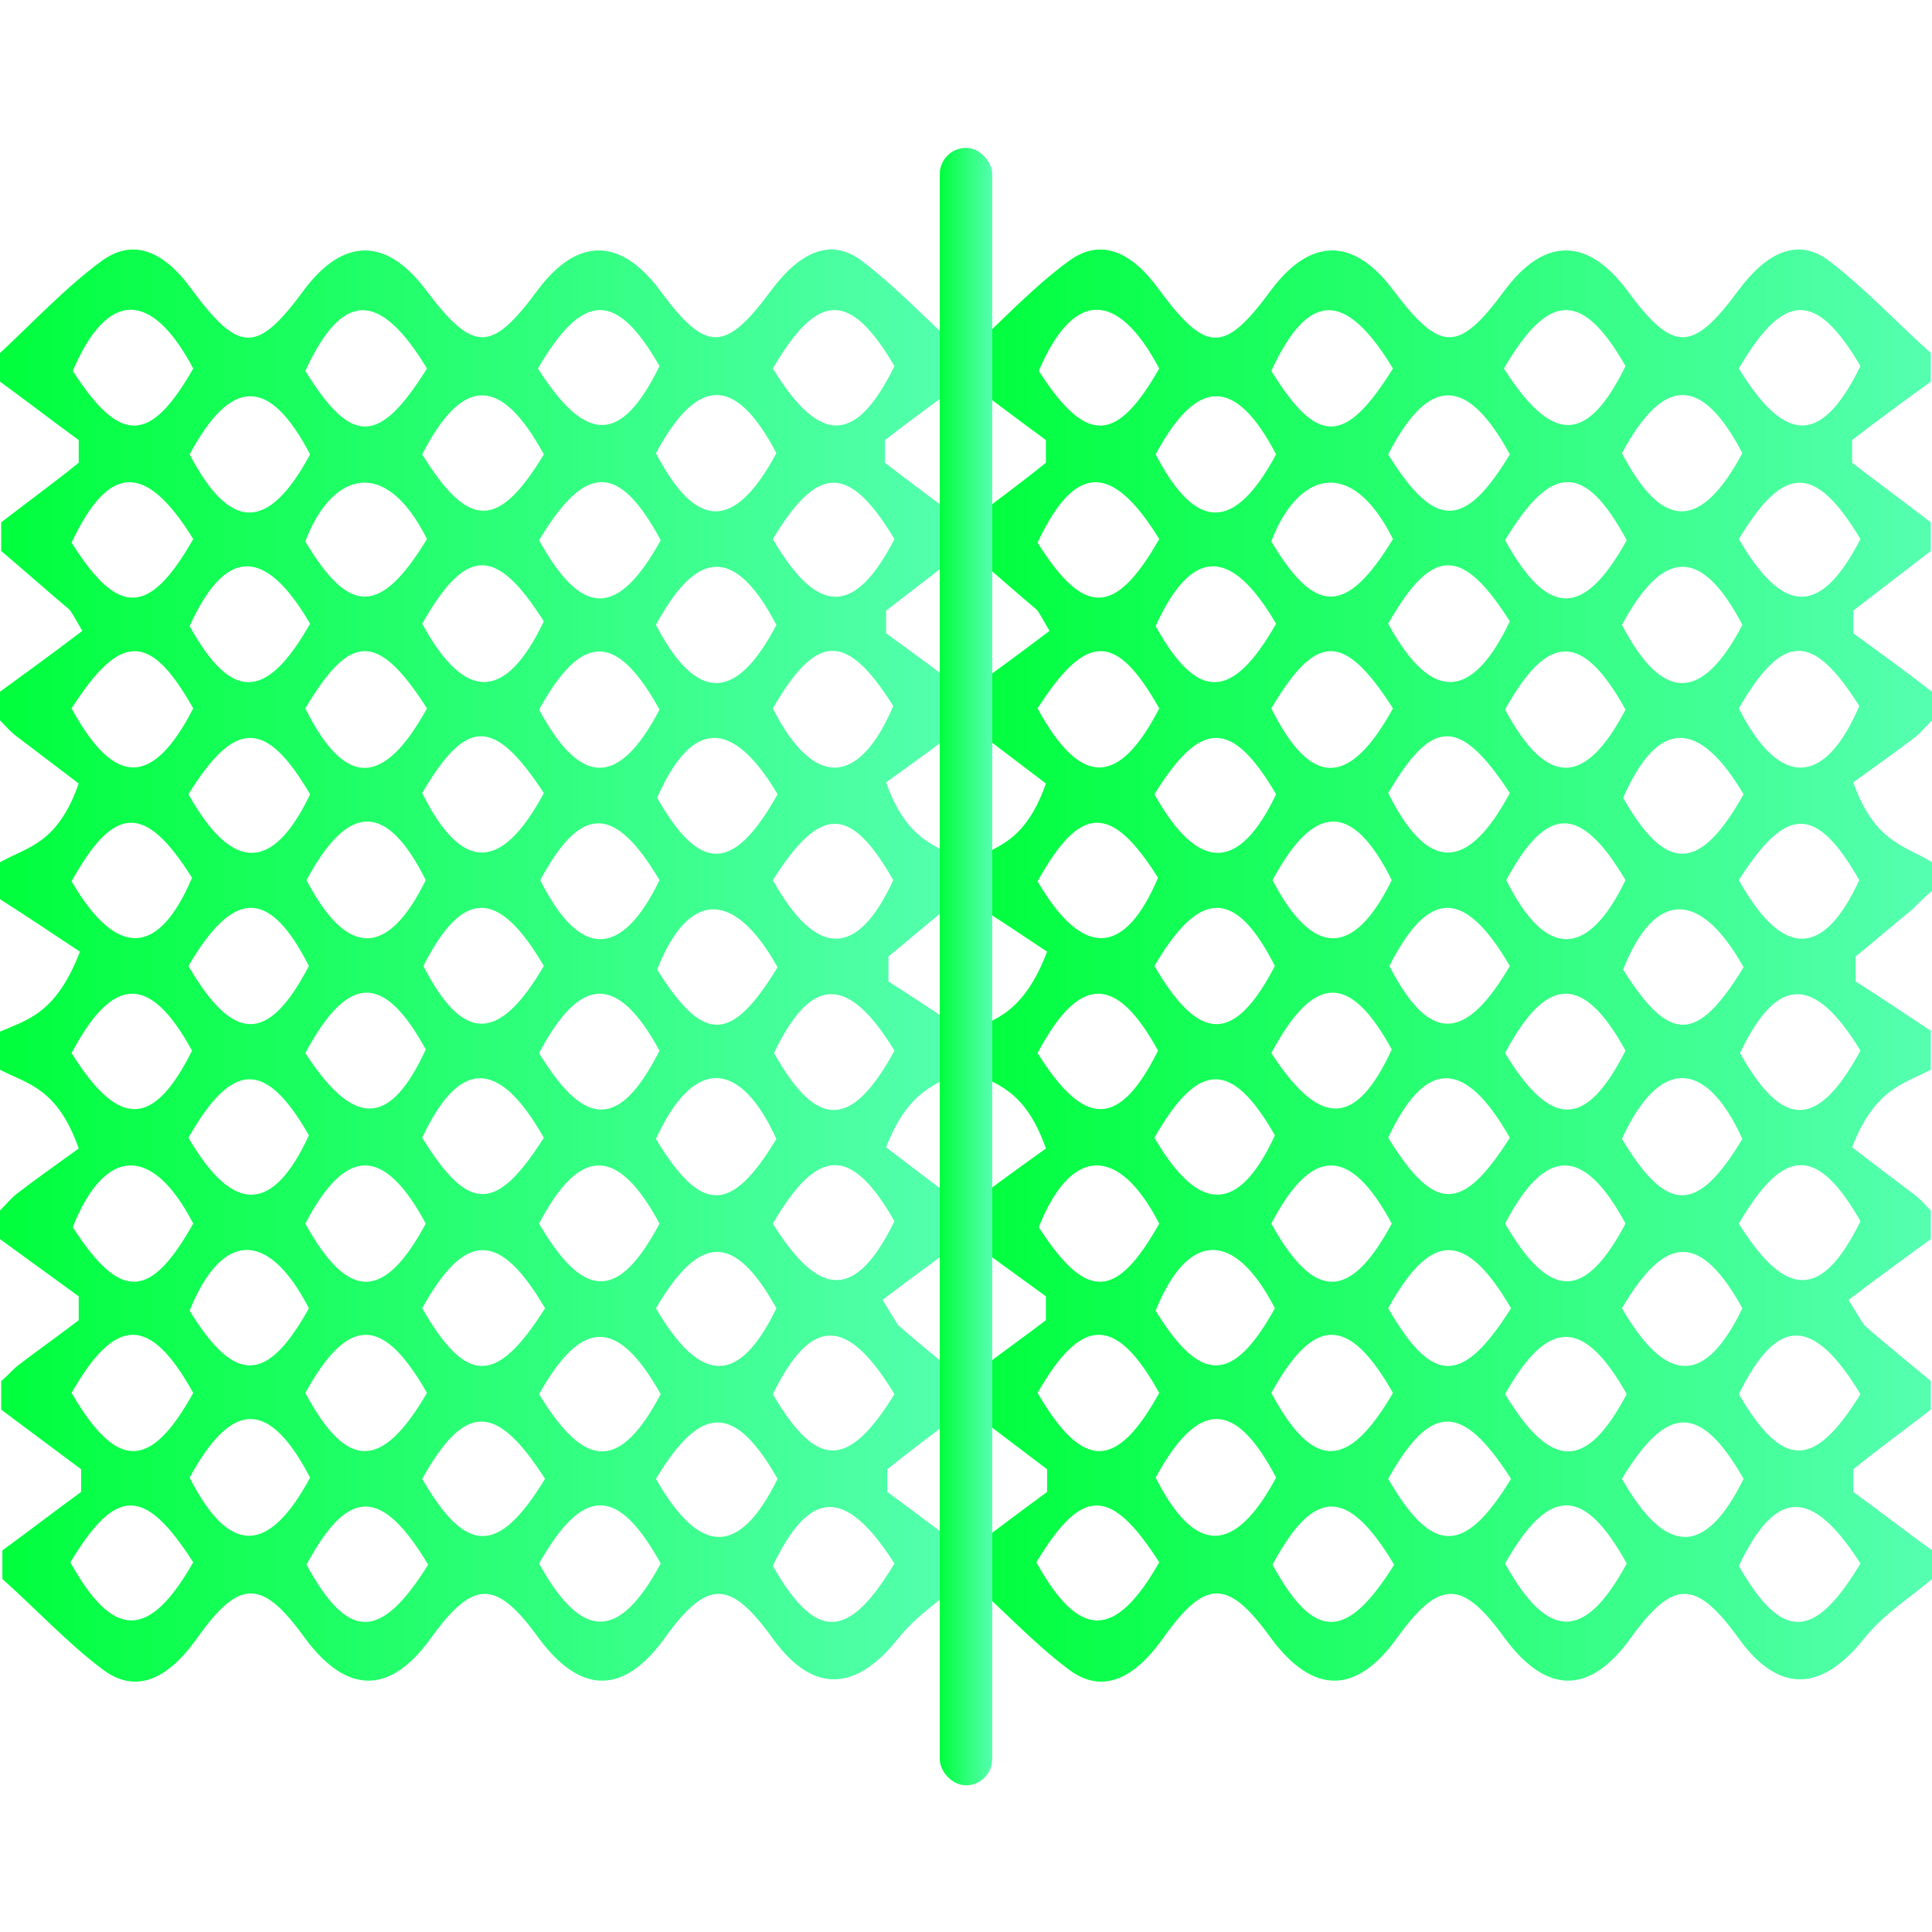
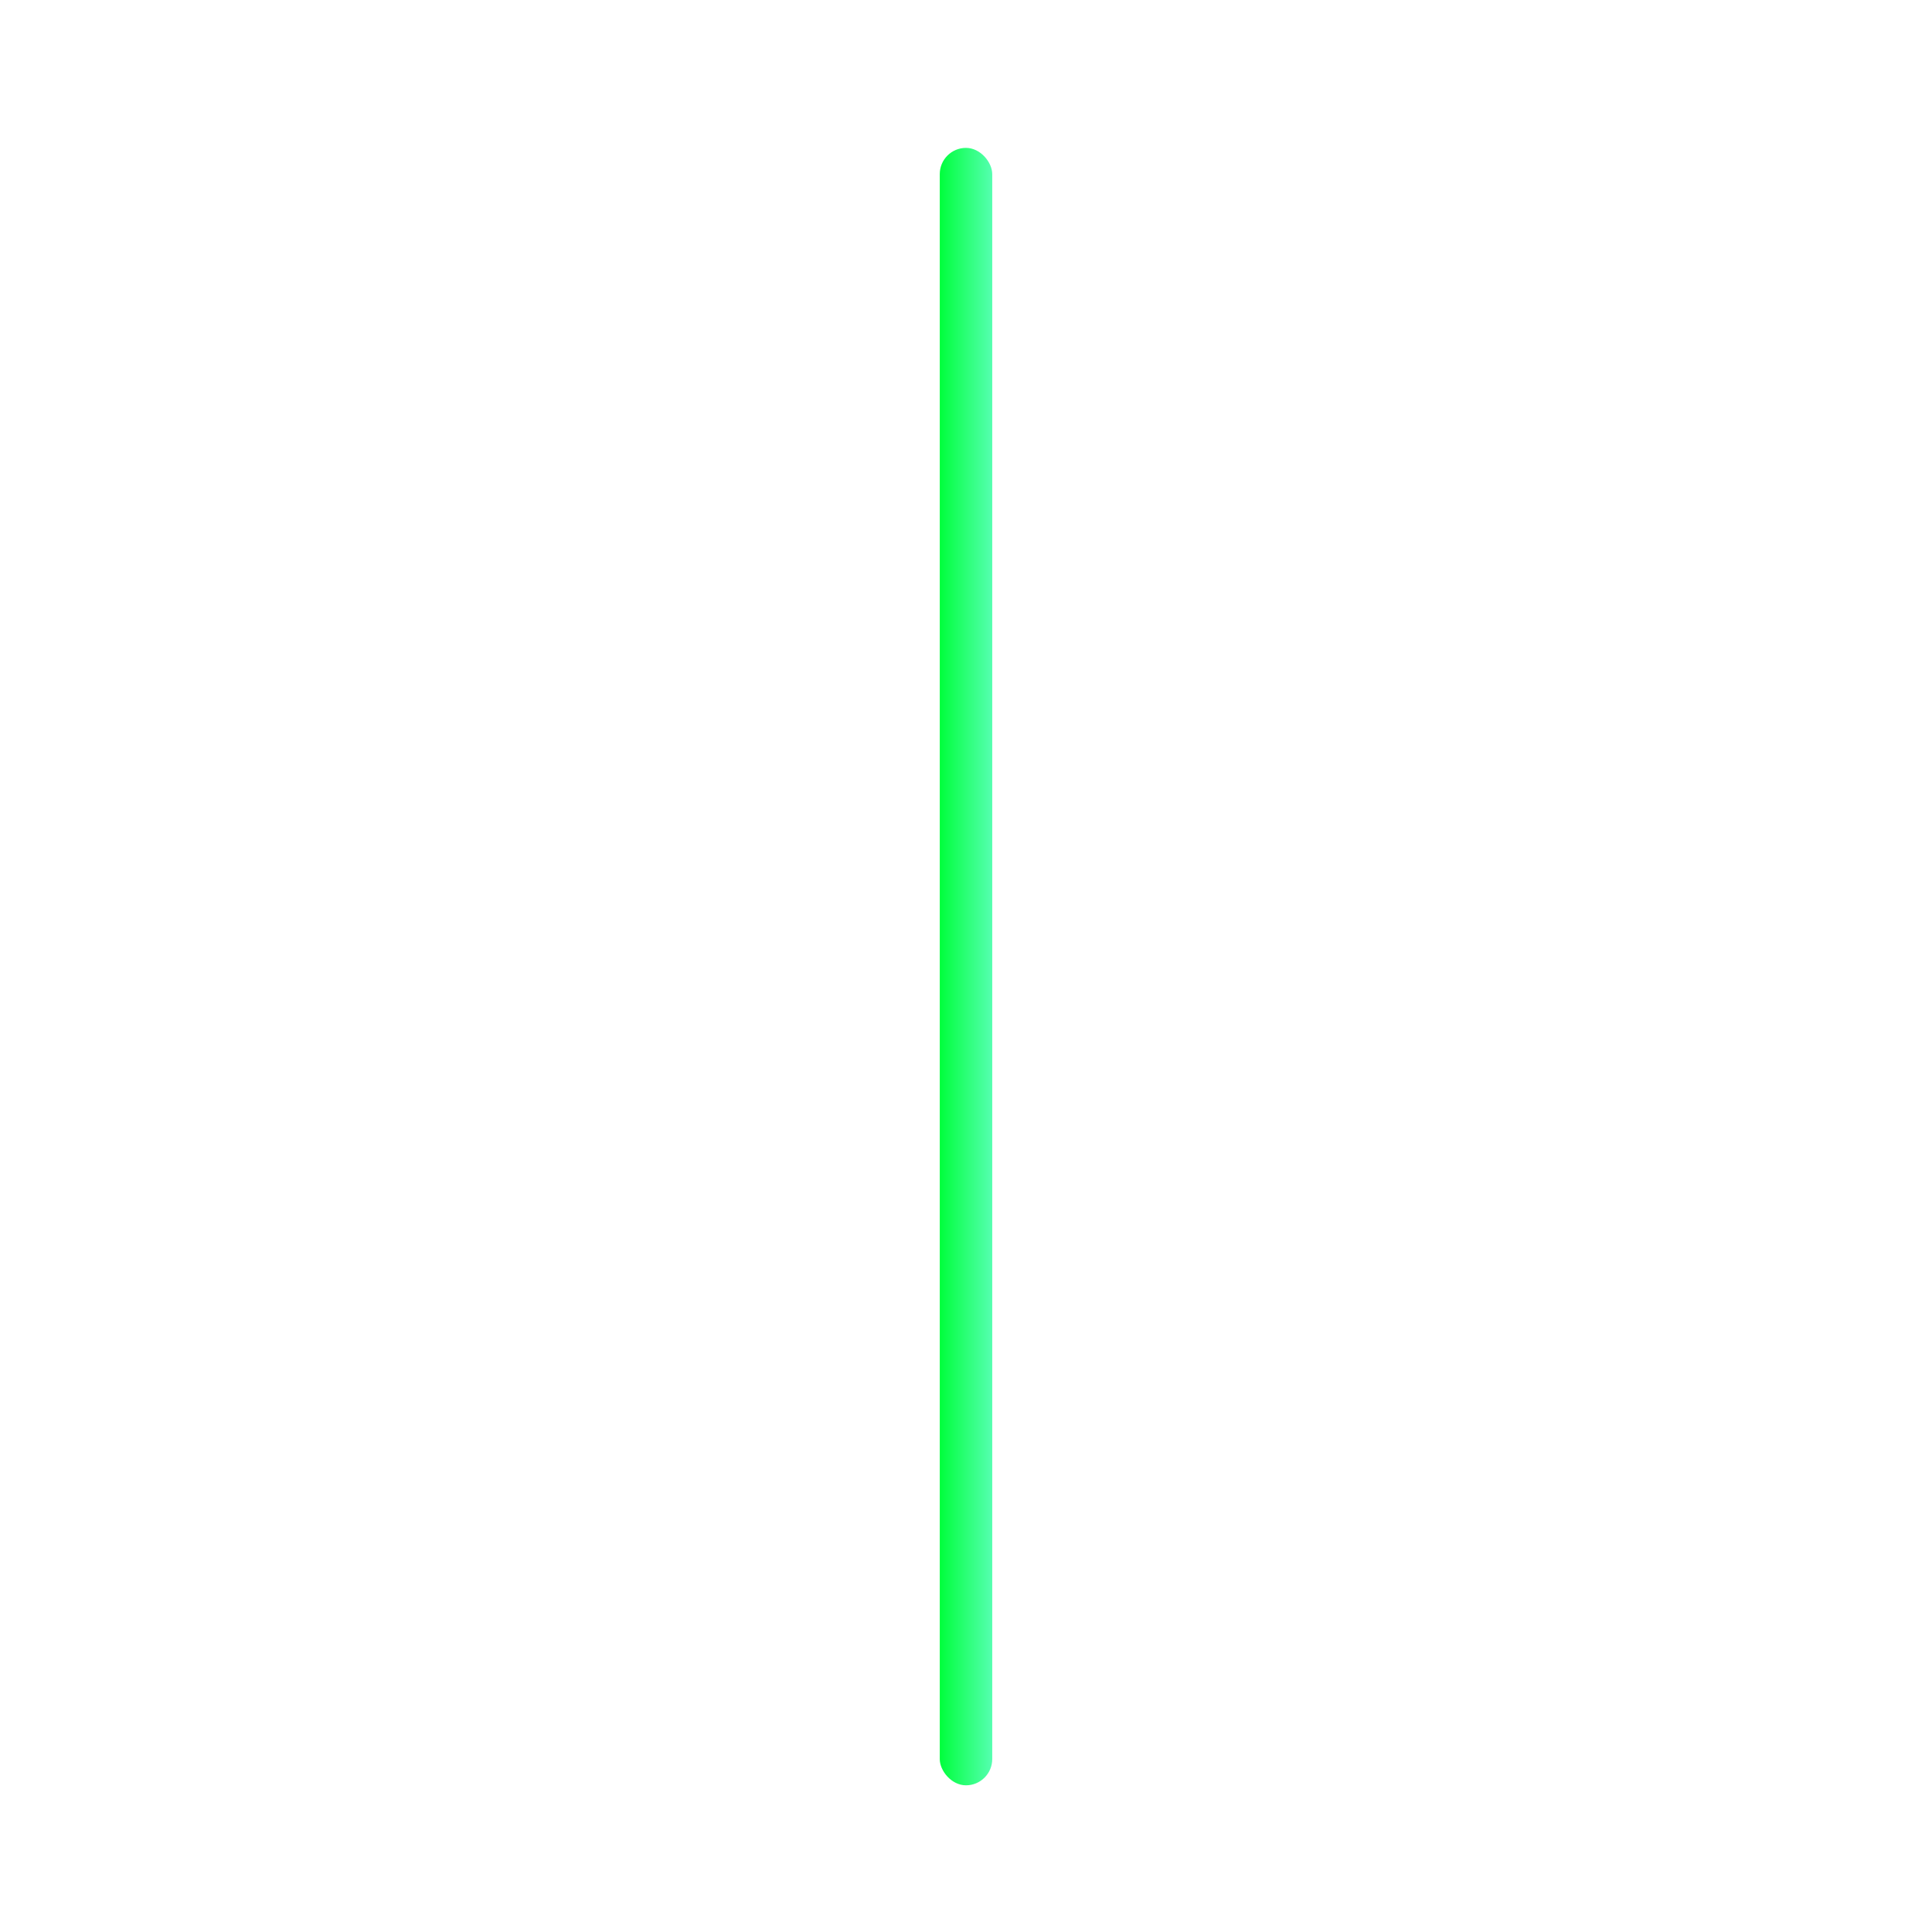
<svg xmlns="http://www.w3.org/2000/svg" xmlns:xlink="http://www.w3.org/1999/xlink" id="_图层_1" version="1.1" viewBox="0 0 162 162">
  <defs>
    <style>
      .st0 {
        fill: url(#_未命名的渐变);
      }

      .st1 {
        fill: url(#_未命名的渐变2);
      }

      .st2 {
        fill: url(#_未命名的渐变1);
      }
    </style>
    <linearGradient id="_未命名的渐变" data-name="未命名的渐变" x1="0" y1="81" x2="80.9" y2="81" gradientTransform="translate(0 162) scale(1 -1)" gradientUnits="userSpaceOnUse">
      <stop offset="0" stop-color="#00ff3c" />
      <stop offset="1" stop-color="#55ffb0" />
    </linearGradient>
    <linearGradient id="_未命名的渐变1" data-name="未命名的渐变" x1="81" x2="161.9" xlink:href="#_未命名的渐变" />
    <linearGradient id="_未命名的渐变2" data-name="未命名的渐变" x1="78.8" y1="81" x2="83.2" y2="81" gradientTransform="matrix(1,0,0,1,0,0)" xlink:href="#_未命名的渐变" />
  </defs>
  <g>
-     <path class="st0" d="M80.9,86.5v3.2c-2.3,1.2-4.7,1.6-6.6,6.5,1.7,1.3,3.4,2.6,5,3.8.6.4,1.1,1,1.6,1.5v2.4c-2.2,1.6-4.4,3.2-6.9,5.1.8,1.3,1.1,1.8,1.3,2.1,1.8,1.6,3.7,3.1,5.6,4.7v2.4c-2.2,1.7-4.4,3.3-6.5,5v1.9c2.2,1.6,4.4,3.3,6.6,4.9v2.4c-2,1.7-4,2.9-5.7,5-3.5,4.4-7.1,4.7-10.5,0-3.6-5-5.5-5-9.1,0-3.4,4.7-7,4.7-10.5,0-3.6-5-5.5-5-9.1,0-3.4,4.7-7,4.7-10.5,0-3.6-5-5.5-5.1-9.1,0-2.5,3.5-5.2,4.7-8,2.5-2.8-2.1-5.5-5-8.3-7.5v-2.4c2.2-1.6,4.4-3.3,6.6-4.9v-1.9L.1,118.2v-2.4c.5-.4.9-.9,1.4-1.3,1.7-1.3,3.4-2.5,5.1-3.8v-2L0,103.9v-2.4c.5-.5.9-1,1.4-1.4,1.7-1.3,3.4-2.5,5.2-3.8-1.8-5.1-4.3-5.4-6.6-6.6v-3.2c2.3-1,4.7-1.5,6.7-6.7-2.4-1.6-4.5-3-6.7-4.4v-3.1c2.3-1.3,4.8-1.5,6.6-6.6-1.7-1.3-3.3-2.5-5-3.8-.6-.4-1.1-1-1.6-1.5v-2.4c2.2-1.6,4.4-3.2,6.9-5.1-.7-1.2-.9-1.6-1.1-1.8-1.9-1.6-3.8-3.3-5.7-4.9v-2.4c2.2-1.7,4.4-3.3,6.5-5v-1.9c-2.2-1.6-4.4-3.3-6.6-4.9v-2.4c2.8-2.6,5.5-5.5,8.5-7.7,2.7-2,5.3-.8,7.6,2.4,4,5.4,5.5,5.3,9.4,0,3.3-4.4,6.9-4.4,10.2,0,4,5.3,5.5,5.3,9.4,0,3.3-4.4,6.9-4.4,10.2,0,3.9,5.3,5.5,5.3,9.4,0,2.4-3.2,5-4.4,7.6-2.4,2.9,2.2,5.6,5.1,8.5,7.7v2.4c-2.2,1.6-4.4,3.2-6.6,4.9v1.9c2.2,1.7,4.4,3.3,6.6,5v2.4l-6.5,5v1.9c2.2,1.6,4.4,3.2,6.6,4.9v2.4c-.5.5-.9,1-1.4,1.4-1.7,1.3-3.4,2.5-5.2,3.8,1.8,5.1,4.4,5.3,6.6,6.7v2.4c-.6.5-1.2,1.1-1.7,1.6-1.6,1.3-3.1,2.6-4.7,3.9,0,.7,0,1.4,0,2.1,2.2,1.4,4.3,2.8,6.4,4.2M6,73.9c3.8,6.5,7.3,6.3,10.1-.3-3.9-6.2-6.5-6.2-10.1.3ZM64.8,102.6c4,6.4,7,6.3,10.2-.2-3.6-6.3-6.4-6.3-10.2.2ZM35.7,73.8c-3.3-6.6-6.5-6.5-10,0,3.4,6.5,6.8,6.5,10,0ZM64.8,73.8c3.7,6.6,7.1,6.5,10.1,0-3.6-6.3-6.1-6.3-10.1,0ZM45.2,102.6c3.8,6.5,6.7,6.4,10.1,0-3.5-6.5-6.7-6.5-10.1,0ZM25.6,102.6c3.6,6.5,6.6,6.5,10.1,0-3.5-6.5-6.7-6.5-10.1,0ZM15.8,81c3.8,6.5,6.7,6.5,10.1,0-3.3-6.5-6.3-6.5-10.1,0ZM16.2,102.6c-3.4-6.6-7.4-6.5-10.1.3,4,6.2,6.5,6.1,10.1-.3ZM65.1,95.5c-3.1-6.8-7-6.8-10.1,0,3.8,6.3,6.3,6.3,10.1,0ZM35.8,45.2c-3.6-7.2-8.1-5.4-10.2.2,3.7,6.2,6.3,6.2,10.2-.2ZM45.6,95.4c-3.8-6.7-7.1-6.6-10.2,0,3.9,6.3,6.2,6.3,10.2,0ZM15.8,95.4c3.8,6.5,7.1,6.3,10.1-.2-3.6-6.3-6.4-6.3-10.1.2ZM45.6,81c-3.8-6.5-6.8-6.5-10.1,0,3.3,6.4,6.3,6.5,10.1,0ZM15.8,66.6c3.7,6.6,7.1,6.5,10.2,0-3.7-6.3-6.3-6.3-10.2,0ZM75,88.1c-3.9-6.4-7-6.3-10.1.2,3.6,6.4,6.5,6.4,10.1-.2ZM25.6,88.3c4.1,6.3,7.1,6.2,10.1-.3-3.5-6.4-6.5-6.4-10.1.3ZM65.2,81.1c-3.7-6.6-7.5-6.4-10.1.2,3.9,6.2,6.2,6.2,10.1-.2ZM45.6,66.5c-4.2-6.4-6.5-6.3-10.2,0,3.3,6.6,6.6,6.7,10.2,0ZM65.2,66.6c-3.8-6.4-7.2-6.3-10.1.3,3.6,6.3,6.4,6.3,10.1-.3ZM45.7,124c-4.1-6.4-6.7-6.4-10.3,0,3.7,6.4,6.4,6.4,10.3,0ZM64.8,30.9c4,6.5,7,6.3,10.2-.2-3.7-6.3-6.4-6.3-10.2.2ZM55.4,45.3c-3.5-6.5-6.3-6.5-10.2,0,3.6,6.5,6.6,6.5,10.2,0ZM45.6,38.1c-3.6-6.6-6.8-6.6-10.2,0,3.9,6.3,6.4,6.3,10.2,0ZM45.3,73.8c3.3,6.6,6.8,6.6,10,0-3.8-6.4-6.6-6.3-10,0ZM6,59.4c3.6,6.6,6.8,6.6,10.2,0-3.6-6.4-6.1-6.4-10.2,0ZM35.8,59.4c-4.1-6.4-6.4-6.4-10.2,0,3.3,6.6,6.5,6.7,10.2,0ZM55.3,59.5c-3.6-6.5-6.5-6.5-10.1,0,3.5,6.5,6.7,6.5,10.1,0ZM6,88.3c4,6.4,6.9,6.2,10.1-.2-3.5-6.4-6.6-6.4-10.1.2ZM45.2,88.3c3.9,6.4,6.8,6.3,10.1-.2-3.5-6.4-6.6-6.4-10.1.2ZM16.2,30.9c-3.5-6.6-7.2-6.6-10.1.2,4,6.2,6.5,6.1,10.1-.2ZM16.2,131c-4.1-6.4-6.5-6.3-10.3,0,3.6,6.5,6.6,6.5,10.3,0ZM55.4,131.1c-3.6-6.5-6.5-6.5-10.2,0,3.6,6.5,6.7,6.5,10.2,0ZM75,131.1c-4.1-6.4-7.1-6.3-10.2.2,3.6,6.3,6.3,6.3,10.2-.2ZM64.8,45.2c3.8,6.5,6.9,6.4,10.2,0-3.8-6.3-6.4-6.3-10.2,0ZM16.2,45.2c-4-6.5-7.1-6.3-10.2.3,3.9,6.2,6.5,6.2,10.2-.3ZM25.9,109.7c-3.4-6.6-7.3-6.5-10,.2,3.8,6.2,6.5,6.1,10-.2ZM45.1,30.9c4.1,6.4,7,6.3,10.2-.2-3.6-6.3-6.4-6.3-10.2.2ZM35.8,30.9c-4-6.6-7.1-6.5-10.2.2,3.9,6.3,6.2,6.2,10.2-.2ZM45.7,109.7c-3.8-6.5-6.7-6.5-10.3,0,3.7,6.4,6.2,6.5,10.3,0ZM55,109.7c3.8,6.5,7,6.4,10.1,0-3.5-6.3-6.4-6.3-10.1,0ZM64.8,59.4c3.4,6.7,7.2,6.6,10.1-.2-3.9-6.2-6.4-6.2-10.1.2ZM35.4,52.3c3.6,6.6,7,6.5,10.2-.2-4-6.3-6.5-6.3-10.2.2ZM35.9,131.2c-3.9-6.5-6.7-6.5-10.2,0,3.5,6.4,6.2,6.4,10.2,0ZM16.2,116.8c-3.6-6.5-6.5-6.5-10.2,0,3.8,6.5,6.6,6.5,10.2,0ZM25.6,116.8c3.5,6.5,6.4,6.5,10.2,0-3.7-6.5-6.6-6.5-10.2,0ZM45.2,116.9c3.9,6.4,6.8,6.4,10.2,0-3.6-6.4-6.6-6.4-10.2,0ZM26,38.1c-3.4-6.5-6.6-6.5-10.1,0,3.4,6.5,6.6,6.5,10.1,0ZM75,116.9c-4-6.6-7-6.5-10.2,0,3.7,6.3,6.3,6.3,10.2,0ZM15.9,123.9c3.3,6.5,6.6,6.5,10.1,0-3.4-6.5-6.5-6.6-10.1,0ZM55,124c3.7,6.5,7,6.5,10.2,0-3.6-6.3-6.4-6.3-10.2,0ZM65.1,52.4c-3.4-6.5-6.6-6.5-10.1,0,3.4,6.5,6.7,6.5,10.1,0ZM26,52.3c-3.8-6.5-7.1-6.4-10.1.2,3.5,6.3,6.4,6.3,10.1-.2ZM55,38c3.4,6.5,6.6,6.5,10.1,0-3.4-6.5-6.6-6.5-10.1,0Z" />
-     <path class="st2" d="M161.9,86.5v3.2c-2.3,1.2-4.7,1.6-6.6,6.5,1.7,1.3,3.4,2.6,5,3.8.6.4,1.1,1,1.6,1.5v2.4c-2.2,1.6-4.4,3.2-6.9,5.1.8,1.3,1.1,1.8,1.3,2.1,1.8,1.6,3.7,3.1,5.6,4.7v2.4c-2.2,1.7-4.4,3.3-6.5,5v1.9c2.2,1.6,4.4,3.3,6.6,4.9v2.4c-2,1.7-4,2.9-5.7,5-3.5,4.4-7.1,4.7-10.5,0-3.6-5-5.5-5-9.1,0-3.4,4.7-7,4.7-10.5,0-3.6-5-5.5-5-9.1,0-3.4,4.7-7,4.7-10.5,0-3.6-5-5.5-5.1-9.1,0-2.5,3.5-5.2,4.7-8,2.5-2.8-2.1-5.5-5-8.3-7.5v-2.4c2.2-1.6,4.4-3.3,6.6-4.9v-1.9l-6.6-5v-2.4c.5-.4.9-.9,1.4-1.3,1.7-1.3,3.4-2.5,5.1-3.8v-2l-6.6-4.8v-2.4c.5-.5.9-1,1.4-1.4,1.7-1.3,3.4-2.5,5.2-3.8-1.8-5.1-4.3-5.4-6.6-6.6v-3.2c2.3-1,4.7-1.5,6.7-6.7-2.4-1.6-4.5-3-6.7-4.4v-3.1c2.3-1.3,4.8-1.5,6.6-6.6-1.7-1.3-3.3-2.5-5-3.8-.6-.4-1.1-1-1.6-1.5v-2.4c2.2-1.6,4.4-3.2,6.9-5.1-.7-1.2-.9-1.6-1.1-1.8-1.9-1.6-3.8-3.3-5.7-4.9v-2.4c2.2-1.7,4.4-3.3,6.5-5v-1.9c-2.2-1.6-4.4-3.3-6.6-4.9v-2.4c2.8-2.6,5.5-5.5,8.5-7.7,2.7-2,5.3-.8,7.6,2.4,4,5.4,5.5,5.3,9.4,0,3.3-4.4,6.9-4.4,10.2,0,4,5.3,5.5,5.3,9.4,0,3.3-4.4,6.9-4.4,10.2,0,3.9,5.3,5.5,5.3,9.4,0,2.4-3.2,5-4.4,7.6-2.4,2.9,2.2,5.6,5.1,8.5,7.7v2.4c-2.2,1.6-4.4,3.2-6.6,4.9v1.9c2.2,1.7,4.4,3.3,6.6,5v2.4l-6.5,5v1.9c2.2,1.6,4.4,3.2,6.6,4.9v2.4c-.5.5-.9,1-1.4,1.4-1.7,1.3-3.4,2.5-5.2,3.8,1.8,5.1,4.4,5.3,6.6,6.7v2.4c-.6.5-1.2,1.1-1.7,1.6-1.6,1.3-3.1,2.6-4.7,3.9,0,.7,0,1.4,0,2.1,2.2,1.4,4.3,2.8,6.4,4.2M87,73.9c3.8,6.5,7.3,6.3,10.1-.3-3.9-6.2-6.5-6.2-10.1.3ZM145.8,102.6c4,6.4,7,6.3,10.2-.2-3.6-6.3-6.4-6.3-10.2.2ZM116.7,73.8c-3.3-6.6-6.5-6.5-10,0,3.4,6.5,6.8,6.5,10,0ZM145.8,73.8c3.7,6.6,7.1,6.5,10.1,0-3.6-6.3-6.1-6.3-10.1,0ZM126.2,102.6c3.8,6.5,6.7,6.4,10.1,0-3.5-6.5-6.7-6.5-10.1,0ZM106.6,102.6c3.6,6.5,6.6,6.5,10.1,0-3.5-6.5-6.7-6.5-10.1,0ZM96.8,81c3.8,6.5,6.7,6.5,10.1,0-3.3-6.5-6.3-6.5-10.1,0ZM97.2,102.6c-3.4-6.6-7.4-6.5-10.1.3,4,6.2,6.5,6.1,10.1-.3ZM146.1,95.5c-3.1-6.8-7-6.8-10.1,0,3.8,6.3,6.3,6.3,10.1,0ZM116.8,45.2c-3.6-7.2-8.1-5.4-10.2.2,3.7,6.2,6.3,6.2,10.2-.2ZM126.6,95.4c-3.8-6.7-7.1-6.6-10.2,0,3.9,6.3,6.2,6.3,10.2,0ZM96.8,95.4c3.8,6.5,7.1,6.3,10.1-.2-3.6-6.3-6.4-6.3-10.1.2ZM126.6,81c-3.8-6.5-6.8-6.5-10.1,0,3.3,6.4,6.3,6.5,10.1,0ZM96.8,66.6c3.7,6.6,7.1,6.5,10.2,0-3.7-6.3-6.3-6.3-10.2,0ZM156,88.1c-3.9-6.4-7-6.3-10.1.2,3.6,6.4,6.5,6.4,10.1-.2ZM106.6,88.3c4.1,6.3,7.1,6.2,10.1-.3-3.5-6.4-6.5-6.4-10.1.3ZM146.2,81.1c-3.7-6.6-7.5-6.4-10.1.2,3.9,6.2,6.2,6.2,10.1-.2ZM126.6,66.5c-4.2-6.4-6.5-6.3-10.2,0,3.3,6.6,6.6,6.7,10.2,0ZM146.2,66.6c-3.8-6.4-7.2-6.3-10.1.3,3.6,6.3,6.4,6.3,10.1-.3ZM126.7,124c-4.1-6.4-6.7-6.4-10.3,0,3.7,6.4,6.4,6.4,10.3,0ZM145.8,30.9c4,6.5,7,6.3,10.2-.2-3.7-6.3-6.4-6.3-10.2.2ZM136.4,45.3c-3.5-6.5-6.3-6.5-10.2,0,3.6,6.5,6.6,6.5,10.2,0ZM126.6,38.1c-3.6-6.6-6.8-6.6-10.2,0,3.9,6.3,6.4,6.3,10.2,0ZM126.3,73.8c3.3,6.6,6.8,6.6,10,0-3.8-6.4-6.6-6.3-10,0ZM87,59.4c3.6,6.6,6.8,6.6,10.2,0-3.6-6.4-6.1-6.4-10.2,0ZM116.8,59.4c-4.1-6.4-6.4-6.4-10.2,0,3.3,6.6,6.5,6.7,10.2,0ZM136.3,59.5c-3.6-6.5-6.5-6.5-10.1,0,3.5,6.5,6.7,6.5,10.1,0ZM87,88.3c4,6.4,6.9,6.2,10.1-.2-3.5-6.4-6.6-6.4-10.1.2ZM126.2,88.3c3.9,6.4,6.8,6.3,10.1-.2-3.5-6.4-6.6-6.4-10.1.2ZM97.2,30.9c-3.5-6.6-7.2-6.6-10.1.2,4,6.2,6.5,6.1,10.1-.2ZM97.2,131c-4.1-6.4-6.5-6.3-10.3,0,3.6,6.5,6.6,6.5,10.3,0ZM136.4,131.1c-3.6-6.5-6.5-6.5-10.2,0,3.6,6.5,6.7,6.5,10.2,0ZM156,131.1c-4.1-6.4-7.1-6.3-10.2.2,3.6,6.3,6.3,6.3,10.2-.2ZM145.8,45.2c3.8,6.5,6.9,6.4,10.2,0-3.8-6.3-6.4-6.3-10.2,0ZM97.2,45.2c-4-6.5-7.1-6.3-10.2.3,3.9,6.2,6.5,6.2,10.2-.3ZM106.9,109.7c-3.4-6.6-7.3-6.5-10,.2,3.8,6.2,6.5,6.1,10-.2ZM126.1,30.9c4.1,6.4,7,6.3,10.2-.2-3.6-6.3-6.4-6.3-10.2.2ZM116.8,30.9c-4-6.6-7.1-6.5-10.2.2,3.9,6.3,6.2,6.2,10.2-.2ZM126.7,109.7c-3.8-6.5-6.7-6.5-10.3,0,3.7,6.4,6.2,6.5,10.3,0ZM136,109.7c3.8,6.5,7,6.4,10.1,0-3.5-6.3-6.4-6.3-10.1,0ZM145.8,59.4c3.4,6.7,7.2,6.6,10.1-.2-3.9-6.2-6.4-6.2-10.1.2ZM116.4,52.3c3.6,6.6,7,6.5,10.2-.2-4-6.3-6.5-6.3-10.2.2ZM116.9,131.2c-3.9-6.5-6.7-6.5-10.2,0,3.5,6.4,6.2,6.4,10.2,0ZM97.2,116.8c-3.6-6.5-6.5-6.5-10.2,0,3.8,6.5,6.6,6.5,10.2,0ZM106.6,116.8c3.5,6.5,6.4,6.5,10.2,0-3.7-6.5-6.6-6.5-10.2,0ZM126.2,116.9c3.9,6.4,6.8,6.4,10.2,0-3.6-6.4-6.6-6.4-10.2,0ZM107,38.1c-3.4-6.5-6.6-6.5-10.1,0,3.4,6.5,6.6,6.5,10.1,0ZM156,116.9c-4-6.6-7-6.5-10.2,0,3.7,6.3,6.3,6.3,10.2,0ZM96.9,123.9c3.3,6.5,6.6,6.5,10.1,0-3.4-6.5-6.5-6.6-10.1,0ZM136,124c3.7,6.5,7,6.5,10.2,0-3.6-6.3-6.4-6.3-10.2,0ZM146.1,52.4c-3.4-6.5-6.6-6.5-10.1,0,3.4,6.5,6.7,6.5,10.1,0ZM107,52.3c-3.8-6.5-7.1-6.4-10.1.2,3.5,6.3,6.4,6.3,10.1-.2ZM136,38c3.4,6.5,6.6,6.5,10.1,0-3.4-6.5-6.6-6.5-10.1,0Z" />
-   </g>
+     </g>
  <rect class="st1" x="78.8" y="12.4" width="4.4" height="137.3" rx="2.2" ry="2.2" />
</svg>